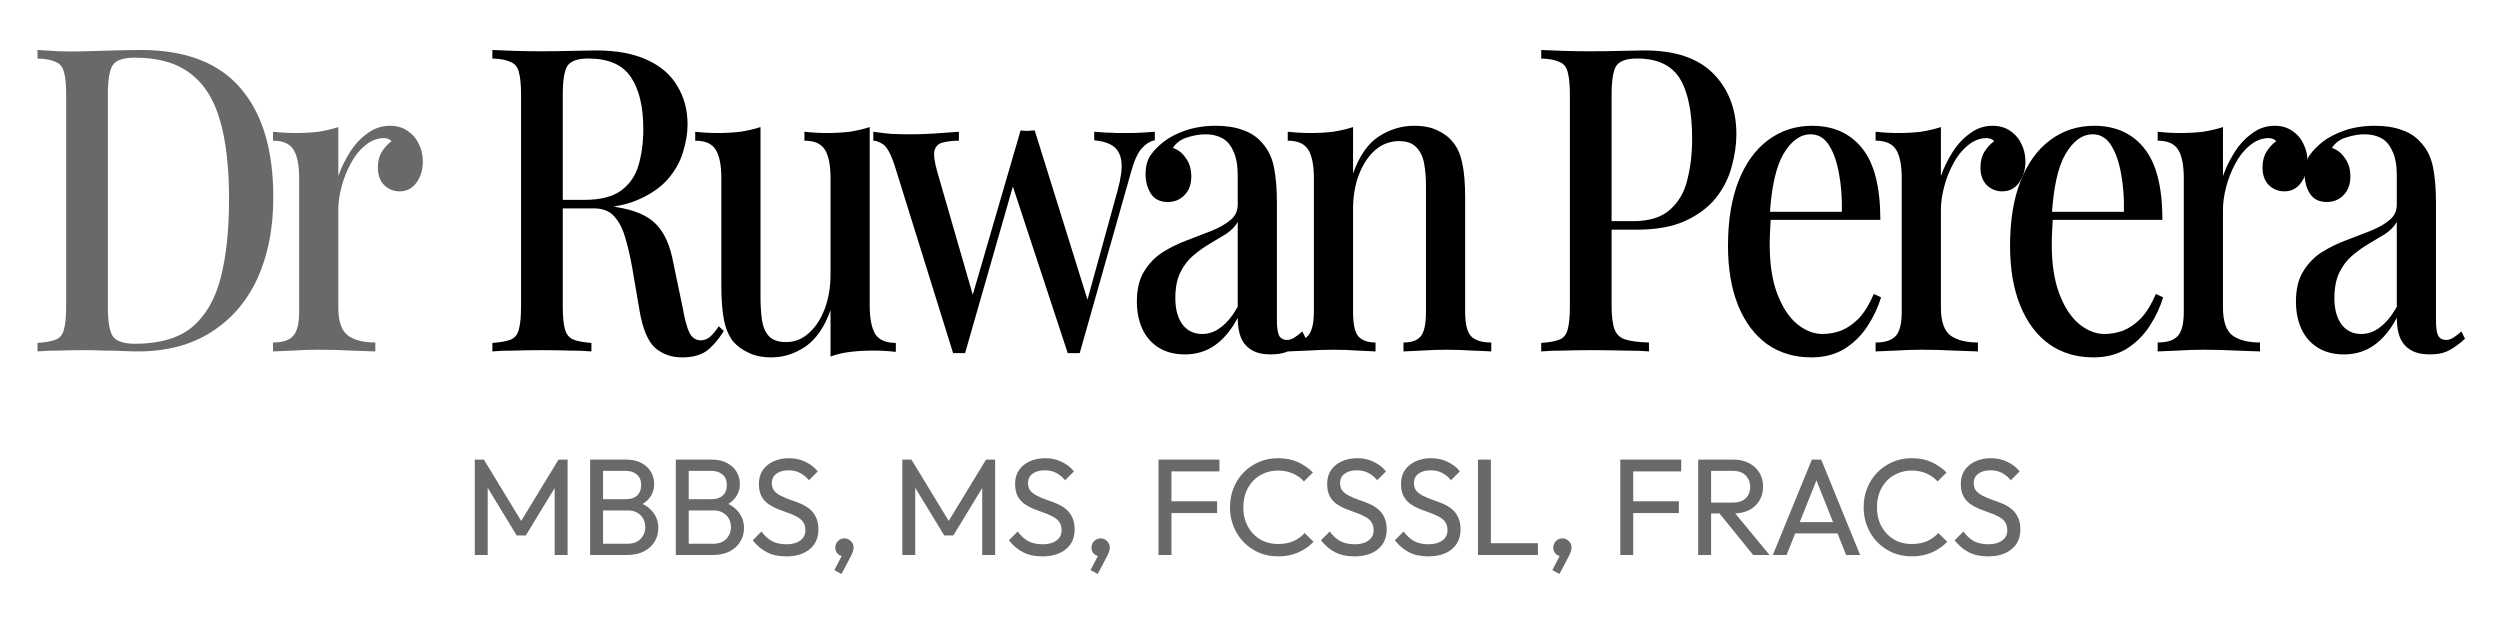
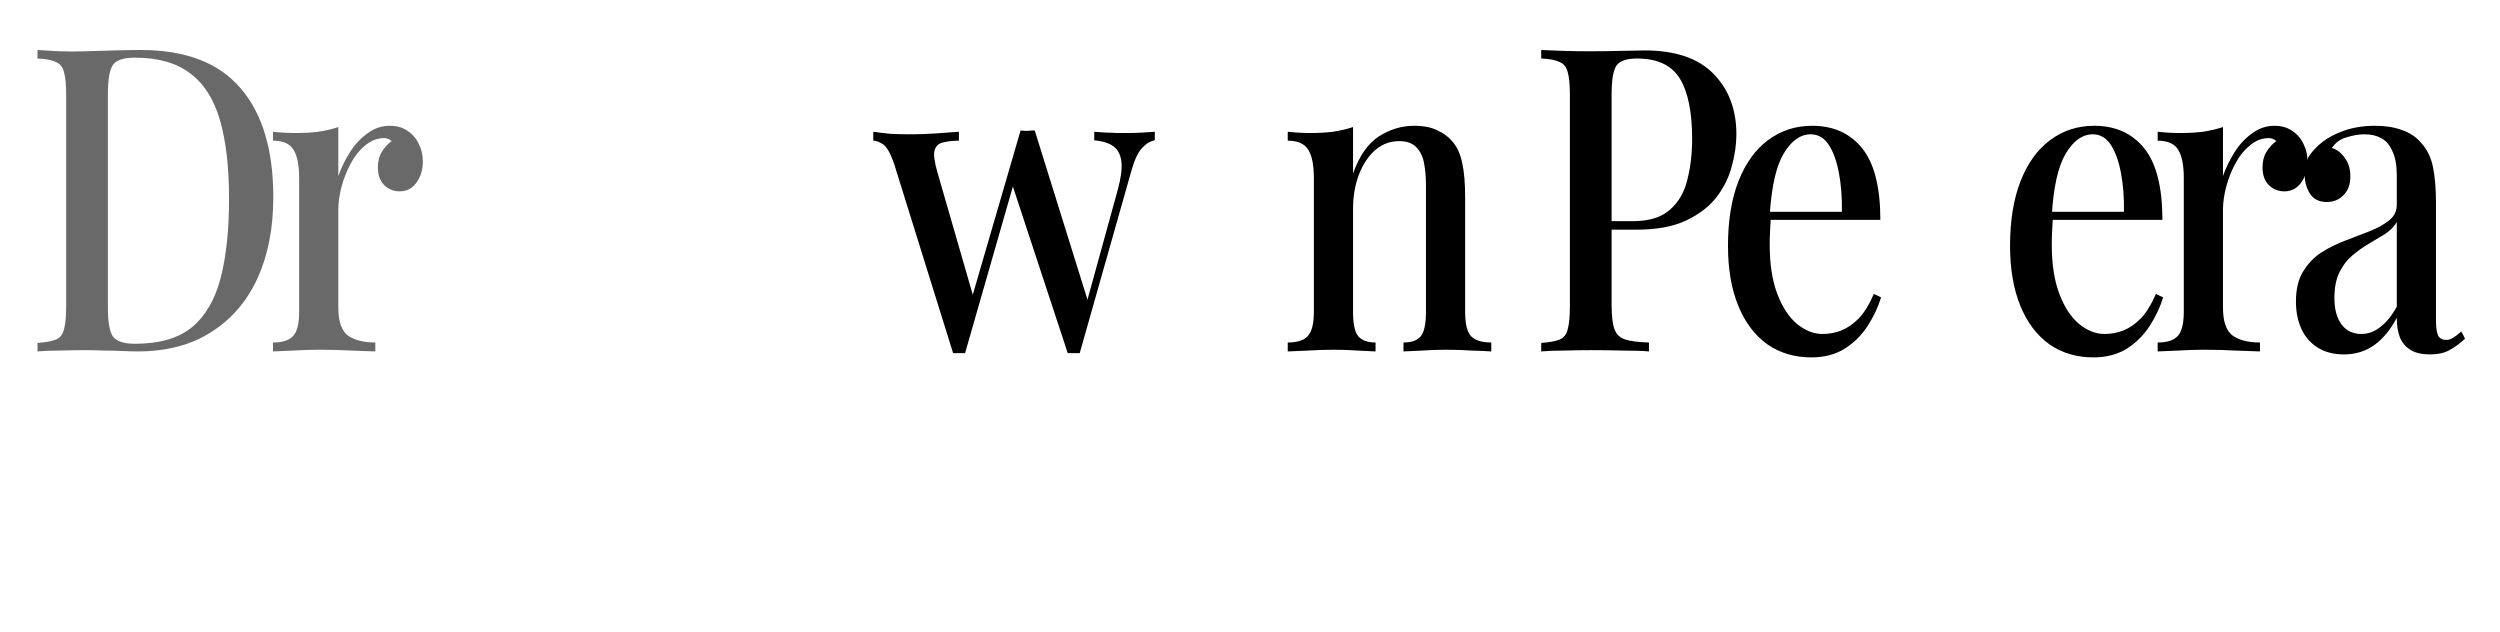
<svg xmlns="http://www.w3.org/2000/svg" width="1000" height="253" viewBox="0 0 1000 253" fill="none">
  <path d="M937.533 141.766C933.47 141.766 929.987 140.858 927.085 139.041C924.182 137.225 922.006 134.727 920.555 131.548C919.103 128.369 918.378 124.736 918.378 120.649C918.378 115.653 919.345 111.623 921.28 108.557C923.215 105.378 925.682 102.824 928.681 100.893C931.777 98.963 935.017 97.374 938.403 96.125C941.886 94.763 945.127 93.514 948.126 92.378C951.222 91.129 953.737 89.71 955.672 88.121C957.703 86.531 958.719 84.431 958.719 81.82V70.239C958.719 66.152 958.139 62.916 956.978 60.532C955.914 58.034 954.414 56.274 952.479 55.252C950.641 54.231 948.416 53.72 945.804 53.72C943.579 53.72 941.209 54.117 938.694 54.912C936.178 55.593 934.195 57.012 932.744 59.169C934.872 59.851 936.614 61.213 937.968 63.257C939.419 65.187 940.145 67.628 940.145 70.58C940.145 73.759 939.226 76.256 937.388 78.073C935.646 79.889 933.421 80.798 930.712 80.798C927.713 80.798 925.488 79.719 924.037 77.562C922.586 75.291 921.861 72.68 921.861 69.728C921.861 66.663 922.489 64.165 923.747 62.235C925.101 60.305 926.843 58.488 928.971 56.785C931.293 54.969 934.244 53.436 937.823 52.187C941.499 50.938 945.562 50.314 950.012 50.314C954.172 50.314 957.752 50.881 960.751 52.017C963.846 53.039 966.41 54.742 968.442 57.126C970.86 59.737 972.456 63.03 973.23 67.003C974.004 70.864 974.391 75.575 974.391 81.138V128.142C974.391 130.98 974.681 133.024 975.262 134.273C975.939 135.408 977.003 135.976 978.454 135.976C979.422 135.976 980.341 135.692 981.211 135.124C982.179 134.557 983.291 133.705 984.549 132.57L986 135.465C983.969 137.395 981.889 138.928 979.76 140.063C977.729 141.198 975.117 141.766 971.924 141.766C968.828 141.766 966.313 141.198 964.378 140.063C962.444 138.928 960.992 137.281 960.025 135.124C959.154 132.967 958.719 130.299 958.719 127.12C956.204 131.888 953.205 135.522 949.722 138.019C946.239 140.517 942.176 141.766 937.533 141.766ZM944.498 133.592C947.207 133.592 949.722 132.683 952.044 130.867C954.462 129.05 956.687 126.325 958.719 122.692V88.802C957.655 90.619 956.107 92.208 954.075 93.57C952.044 94.819 949.867 96.125 947.545 97.487C945.224 98.85 942.999 100.439 940.87 102.256C938.839 103.959 937.146 106.173 935.791 108.898C934.437 111.623 933.76 115.085 933.76 119.286C933.76 123.714 934.727 127.234 936.662 129.845C938.597 132.343 941.209 133.592 944.498 133.592Z" fill="black" />
  <path d="M909.795 50.314C912.6 50.314 914.97 50.995 916.905 52.357C918.937 53.72 920.436 55.48 921.404 57.637C922.468 59.68 923 62.008 923 64.619C923 67.912 922.129 70.75 920.388 73.134C918.743 75.405 916.518 76.54 913.713 76.54C911.294 76.54 909.214 75.689 907.473 73.986C905.828 72.283 905.006 69.955 905.006 67.003C905.006 64.506 905.538 62.405 906.602 60.702C907.763 58.886 909.069 57.466 910.52 56.445C909.553 55.536 908.392 55.139 907.038 55.252C904.425 55.366 902.007 56.388 899.782 58.318C897.557 60.135 895.67 62.519 894.123 65.471C892.575 68.309 891.365 71.374 890.495 74.667C889.624 77.96 889.189 81.025 889.189 83.863V123.033C889.189 128.596 890.495 132.343 893.107 134.273C895.719 136.089 899.347 136.998 903.99 136.998V140.574C901.765 140.46 898.573 140.347 894.413 140.233C890.35 140.006 886.045 139.893 881.498 139.893C878.015 139.893 874.532 140.006 871.05 140.233C867.567 140.347 864.907 140.46 863.069 140.574V136.998C866.842 136.998 869.502 136.146 871.05 134.443C872.694 132.74 873.517 129.504 873.517 124.736V71.261C873.517 66.152 872.791 62.405 871.34 60.021C869.889 57.523 867.132 56.274 863.069 56.274V52.698C866.164 53.039 869.163 53.209 872.066 53.209C875.355 53.209 878.402 53.039 881.208 52.698C884.11 52.244 886.77 51.619 889.189 50.825V70.409C890.35 67.117 891.898 63.938 893.832 60.873C895.767 57.807 898.089 55.309 900.798 53.379C903.506 51.336 906.505 50.314 909.795 50.314Z" fill="black" />
  <path d="M837.684 50.314C846.197 50.314 852.873 53.322 857.71 59.34C862.547 65.357 864.965 74.894 864.965 87.951H814.902L814.611 84.715H849.583C849.68 79.152 849.293 74.043 848.422 69.388C847.552 64.619 846.197 60.816 844.359 57.977C842.521 55.139 840.103 53.72 837.104 53.72C832.944 53.72 829.316 56.331 826.22 61.554C823.221 66.663 821.383 74.894 820.706 86.248L821.141 87.099C821.045 88.689 820.948 90.448 820.851 92.378C820.754 94.195 820.706 96.011 820.706 97.828C820.706 105.662 821.722 112.247 823.753 117.583C825.785 122.919 828.445 126.95 831.735 129.675C835.024 132.286 838.361 133.592 841.747 133.592C844.359 133.592 846.875 133.137 849.293 132.229C851.808 131.207 854.179 129.561 856.404 127.29C858.629 124.906 860.612 121.67 862.353 117.583L865.255 118.946C864.095 122.806 862.305 126.609 859.886 130.356C857.468 134.102 854.372 137.168 850.599 139.552C846.826 141.823 842.425 142.958 837.394 142.958C830.622 142.958 824.721 141.198 819.69 137.679C814.66 134.046 810.79 128.88 808.081 122.181C805.373 115.483 804.018 107.535 804.018 98.339C804.018 88.234 805.421 79.606 808.226 72.453C811.032 65.3 814.95 59.851 819.981 56.104C825.108 52.244 831.009 50.314 837.684 50.314Z" fill="black" />
-   <path d="M796.97 50.314C799.776 50.314 802.146 50.995 804.081 52.357C806.112 53.72 807.612 55.48 808.579 57.637C809.643 59.68 810.175 62.008 810.175 64.619C810.175 67.912 809.305 70.75 807.563 73.134C805.919 75.405 803.694 76.54 800.888 76.54C798.47 76.54 796.39 75.689 794.648 73.986C793.004 72.283 792.181 69.955 792.181 67.003C792.181 64.506 792.714 62.405 793.778 60.702C794.939 58.886 796.245 57.466 797.696 56.445C796.728 55.536 795.567 55.139 794.213 55.252C791.601 55.366 789.182 56.388 786.957 58.318C784.732 60.135 782.846 62.519 781.298 65.471C779.75 68.309 778.541 71.374 777.67 74.667C776.8 77.96 776.364 81.025 776.364 83.863V123.033C776.364 128.596 777.67 132.343 780.282 134.273C782.894 136.089 786.522 136.998 791.166 136.998V140.574C788.941 140.46 785.748 140.347 781.588 140.233C777.525 140.006 773.22 139.893 768.673 139.893C765.191 139.893 761.708 140.006 758.225 140.233C754.743 140.347 752.082 140.46 750.244 140.574V136.998C754.017 136.998 756.677 136.146 758.225 134.443C759.87 132.74 760.692 129.504 760.692 124.736V71.261C760.692 66.152 759.967 62.405 758.516 60.021C757.064 57.523 754.307 56.274 750.244 56.274V52.698C753.34 53.039 756.339 53.209 759.241 53.209C762.53 53.209 765.578 53.039 768.383 52.698C771.285 52.244 773.946 51.619 776.364 50.825V70.409C777.525 67.117 779.073 63.938 781.008 60.873C782.943 57.807 785.265 55.309 787.973 53.379C790.682 51.336 793.681 50.314 796.97 50.314Z" fill="black" />
  <path d="M724.86 50.314C733.373 50.314 740.048 53.322 744.885 59.34C749.722 65.357 752.141 74.894 752.141 87.951H702.077L701.787 84.715H736.759C736.856 79.152 736.469 74.043 735.598 69.388C734.727 64.619 733.373 60.816 731.535 57.977C729.697 55.139 727.278 53.72 724.279 53.72C720.119 53.72 716.492 56.331 713.396 61.554C710.397 66.663 708.559 74.894 707.882 86.248L708.317 87.099C708.22 88.689 708.124 90.448 708.027 92.378C707.93 94.195 707.882 96.011 707.882 97.828C707.882 105.662 708.897 112.247 710.929 117.583C712.961 122.919 715.621 126.95 718.91 129.675C722.199 132.286 725.537 133.592 728.923 133.592C731.535 133.592 734.05 133.137 736.469 132.229C738.984 131.207 741.354 129.561 743.579 127.29C745.804 124.906 747.787 121.67 749.529 117.583L752.431 118.946C751.27 122.806 749.48 126.609 747.062 130.356C744.643 134.102 741.548 137.168 737.775 139.552C734.002 141.823 729.6 142.958 724.57 142.958C717.798 142.958 711.896 141.198 706.866 137.679C701.835 134.046 697.966 128.88 695.257 122.181C692.548 115.483 691.194 107.535 691.194 98.339C691.194 88.234 692.597 79.606 695.402 72.453C698.208 65.3 702.126 59.851 707.156 56.104C712.283 52.244 718.185 50.314 724.86 50.314Z" fill="black" />
  <path d="M616.487 20C618.712 20.113 621.566 20.227 625.049 20.341C628.628 20.454 632.159 20.511 635.642 20.511C640.286 20.511 644.687 20.454 648.847 20.341C653.104 20.227 656.103 20.17 657.844 20.17C670.13 20.17 679.321 23.293 685.415 29.537C691.51 35.781 694.557 43.842 694.557 53.72C694.557 57.807 693.929 62.121 692.671 66.663C691.51 71.091 689.43 75.235 686.431 79.095C683.432 82.841 679.369 85.907 674.242 88.291C669.114 90.675 662.584 91.868 654.652 91.868H640.431V88.462H653.2C659.682 88.462 664.616 86.929 668.002 83.863C671.485 80.798 673.806 76.767 674.967 71.772C676.225 66.776 676.854 61.383 676.854 55.593C676.854 44.807 675.209 36.746 671.92 31.41C668.631 26.074 662.923 23.406 654.797 23.406C650.637 23.406 647.88 24.371 646.525 26.301C645.268 28.231 644.639 32.148 644.639 38.052V122.181C644.639 126.382 645.026 129.561 645.8 131.718C646.574 133.762 648.025 135.124 650.153 135.806C652.281 136.487 655.426 136.884 659.585 136.998V140.574C656.973 140.347 653.587 140.233 649.428 140.233C645.268 140.12 640.963 140.063 636.513 140.063C632.643 140.063 628.918 140.12 625.339 140.233C621.856 140.233 618.906 140.347 616.487 140.574V137.168C619.776 136.941 622.243 136.487 623.888 135.806C625.532 135.124 626.597 133.762 627.08 131.718C627.661 129.675 627.951 126.609 627.951 122.522V38.052C627.951 33.851 627.661 30.786 627.08 28.856C626.597 26.812 625.484 25.45 623.743 24.768C622.098 23.974 619.68 23.52 616.487 23.406V20Z" fill="black" />
  <path d="M565.599 50.314C569.469 50.314 572.613 50.938 575.032 52.187C577.547 53.322 579.627 54.912 581.271 56.956C583.013 59.113 584.222 61.894 584.899 65.3C585.673 68.706 586.06 73.305 586.06 79.095V124.736C586.06 129.504 586.834 132.74 588.382 134.443C590.027 136.146 592.735 136.998 596.508 136.998V140.574C594.864 140.46 592.3 140.347 588.817 140.233C585.335 140.006 581.9 139.893 578.514 139.893C575.225 139.893 571.936 140.006 568.647 140.233C565.454 140.347 563.036 140.46 561.391 140.574V136.998C564.68 136.998 567.002 136.146 568.357 134.443C569.711 132.74 570.388 129.504 570.388 124.736V74.326C570.388 71.034 570.146 68.082 569.663 65.471C569.179 62.746 568.163 60.589 566.615 58.999C565.067 57.296 562.746 56.445 559.65 56.445C556.07 56.445 552.878 57.637 550.072 60.021C547.364 62.405 545.187 65.698 543.542 69.898C541.995 73.986 541.221 78.584 541.221 83.693V124.736C541.221 129.504 541.898 132.74 543.252 134.443C544.703 136.146 547.025 136.998 550.218 136.998V140.574C548.67 140.46 546.299 140.347 543.107 140.233C540.011 140.006 536.77 139.893 533.385 139.893C530.095 139.893 526.661 140.006 523.082 140.233C519.502 140.347 516.842 140.46 515.1 140.574V136.998C518.873 136.998 521.534 136.146 523.082 134.443C524.726 132.74 525.548 129.504 525.548 124.736V71.261C525.548 66.152 524.823 62.405 523.372 60.021C521.921 57.523 519.164 56.274 515.1 56.274V52.698C518.196 53.039 521.195 53.209 524.097 53.209C527.387 53.209 530.434 53.039 533.239 52.698C536.142 52.244 538.802 51.619 541.221 50.825V69.388C543.736 62.348 547.17 57.41 551.524 54.571C555.974 51.733 560.666 50.314 565.599 50.314Z" fill="black" />
-   <path d="M473.906 141.766C469.842 141.766 466.36 140.858 463.457 139.041C460.555 137.225 458.379 134.727 456.927 131.548C455.476 128.369 454.751 124.736 454.751 120.649C454.751 115.653 455.718 111.623 457.653 108.557C459.588 105.378 462.055 102.824 465.054 100.893C468.149 98.963 471.39 97.374 474.776 96.125C478.259 94.763 481.5 93.514 484.499 92.378C487.594 91.129 490.11 89.71 492.044 88.121C494.076 86.531 495.092 84.431 495.092 81.82V70.239C495.092 66.152 494.511 62.916 493.35 60.532C492.286 58.034 490.787 56.274 488.852 55.252C487.014 54.231 484.789 53.72 482.177 53.72C479.952 53.72 477.582 54.117 475.066 54.912C472.551 55.593 470.568 57.012 469.117 59.169C471.245 59.851 472.986 61.213 474.341 63.257C475.792 65.187 476.518 67.628 476.518 70.58C476.518 73.759 475.598 76.256 473.76 78.073C472.019 79.889 469.794 80.798 467.085 80.798C464.086 80.798 461.861 79.719 460.41 77.562C458.959 75.291 458.233 72.68 458.233 69.728C458.233 66.663 458.862 64.165 460.12 62.235C461.474 60.305 463.216 58.488 465.344 56.785C467.666 54.969 470.616 53.436 474.196 52.187C477.872 50.938 481.935 50.314 486.385 50.314C490.545 50.314 494.124 50.881 497.123 52.017C500.219 53.039 502.783 54.742 504.814 57.126C507.233 59.737 508.829 63.03 509.603 67.003C510.377 70.864 510.764 75.575 510.764 81.138V128.142C510.764 130.98 511.054 133.024 511.635 134.273C512.312 135.408 513.376 135.976 514.827 135.976C515.794 135.976 516.714 135.692 517.584 135.124C518.552 134.557 519.664 133.705 520.922 132.57L522.373 135.465C520.341 137.395 518.261 138.928 516.133 140.063C514.102 141.198 511.489 141.766 508.297 141.766C505.201 141.766 502.686 141.198 500.751 140.063C498.816 138.928 497.365 137.281 496.398 135.124C495.527 132.967 495.092 130.299 495.092 127.12C492.577 131.888 489.578 135.522 486.095 138.019C482.612 140.517 478.549 141.766 473.906 141.766ZM480.871 133.592C483.58 133.592 486.095 132.683 488.417 130.867C490.835 129.05 493.06 126.325 495.092 122.692V88.802C494.028 90.619 492.48 92.208 490.448 93.57C488.417 94.819 486.24 96.125 483.918 97.487C481.596 98.85 479.371 100.439 477.243 102.256C475.212 103.959 473.519 106.173 472.164 108.898C470.81 111.623 470.133 115.085 470.133 119.286C470.133 123.714 471.1 127.234 473.035 129.845C474.97 132.343 477.582 133.592 480.871 133.592Z" fill="black" />
  <path d="M383.565 52.698V56.274C381.244 56.274 379.164 56.502 377.326 56.956C375.584 57.296 374.423 58.318 373.843 60.021C373.359 61.724 373.746 64.733 375.004 69.047L389.66 119.797L388.354 120.478L408.234 52.187L411.137 53.72L386.032 141.255C385.258 141.255 384.484 141.255 383.711 141.255C382.937 141.255 382.114 141.255 381.244 141.255L357.736 65.811C356.188 61.27 354.64 58.545 353.092 57.637C351.641 56.728 350.383 56.274 349.319 56.274V52.698C351.641 53.039 354.011 53.322 356.43 53.55C358.945 53.663 361.702 53.72 364.701 53.72C367.7 53.72 370.844 53.606 374.133 53.379C377.519 53.152 380.663 52.925 383.565 52.698ZM461.926 52.698V56.104C460.088 56.445 458.346 57.523 456.702 59.34C455.057 61.156 453.606 64.392 452.348 69.047L431.888 141.255C431.114 141.255 430.291 141.255 429.421 141.255C428.647 141.255 427.873 141.255 427.099 141.255L404.607 72.964L408.234 52.187C409.202 52.301 410.121 52.357 410.992 52.357C411.959 52.244 412.926 52.187 413.894 52.187L435.661 122.011L434.355 122.181L447.124 75.859C448.382 71.204 448.866 67.514 448.576 64.79C448.285 62.065 447.27 60.021 445.528 58.659C443.787 57.296 441.175 56.445 437.692 56.104V52.698C439.434 52.812 440.981 52.925 442.336 53.039C443.787 53.039 445.19 53.095 446.544 53.209C447.995 53.209 449.446 53.209 450.897 53.209C453.026 53.209 455.009 53.152 456.847 53.039C458.782 52.925 460.475 52.812 461.926 52.698Z" fill="black" />
-   <path d="M347.884 50.825V122.181C347.884 127.29 348.609 131.094 350.061 133.592C351.608 135.976 354.365 137.168 358.332 137.168V140.744C355.333 140.404 352.334 140.233 349.335 140.233C346.142 140.233 343.095 140.404 340.193 140.744C337.291 141.085 334.63 141.709 332.212 142.618V124.055C329.793 130.867 326.407 135.749 322.054 138.701C317.797 141.539 313.299 142.958 308.558 142.958C304.979 142.958 301.932 142.334 299.416 141.085C296.901 139.95 294.821 138.417 293.177 136.487C291.435 134.216 290.226 131.321 289.549 127.801C288.872 124.168 288.533 119.627 288.533 114.177V71.261C288.533 66.152 287.807 62.405 286.356 60.021C284.905 57.523 282.148 56.274 278.085 56.274V52.698C281.181 53.039 284.18 53.209 287.082 53.209C290.274 53.209 293.322 53.039 296.224 52.698C299.126 52.244 301.787 51.62 304.205 50.825V118.946C304.205 122.238 304.399 125.247 304.786 127.972C305.173 130.697 306.092 132.854 307.543 134.443C308.994 136.033 311.316 136.827 314.508 136.827C317.894 136.827 320.893 135.635 323.505 133.251C326.214 130.867 328.342 127.631 329.89 123.544C331.438 119.457 332.212 114.858 332.212 109.749V71.261C332.212 66.152 331.486 62.405 330.035 60.021C328.584 57.523 325.827 56.274 321.764 56.274V52.698C324.859 53.039 327.858 53.209 330.761 53.209C333.953 53.209 337 53.039 339.903 52.698C342.805 52.244 345.465 51.62 347.884 50.825Z" fill="black" />
-   <path d="M196.955 20C199.18 20.113 202.034 20.227 205.516 20.341C209.096 20.454 212.627 20.511 216.11 20.511C220.753 20.511 225.155 20.454 229.315 20.341C233.571 20.227 236.57 20.17 238.312 20.17C246.535 20.17 253.355 21.419 258.773 23.917C264.287 26.415 268.35 29.934 270.962 34.476C273.671 38.904 275.025 44.013 275.025 49.803C275.025 53.322 274.396 57.069 273.139 61.043C271.978 64.903 269.898 68.536 266.899 71.942C263.9 75.235 259.837 77.96 254.709 80.117C249.582 82.274 243.052 83.352 235.119 83.352H221.189V79.946H233.668C240.15 79.946 245.084 78.698 248.47 76.2C251.952 73.588 254.274 70.182 255.435 65.982C256.693 61.667 257.321 56.899 257.321 51.676C257.321 42.707 255.677 35.781 252.388 30.899C249.098 25.904 243.391 23.406 235.264 23.406C231.105 23.406 228.347 24.371 226.993 26.301C225.735 28.231 225.107 32.148 225.107 38.052V122.522C225.107 126.609 225.397 129.675 225.977 131.718C226.558 133.762 227.67 135.124 229.315 135.806C230.959 136.487 233.378 136.941 236.57 137.168V140.574C234.249 140.347 231.298 140.233 227.719 140.233C224.236 140.12 220.656 140.063 216.98 140.063C212.917 140.063 209.096 140.12 205.516 140.233C202.034 140.233 199.18 140.347 196.955 140.574V137.168C200.244 136.941 202.711 136.487 204.356 135.806C206 135.124 207.064 133.762 207.548 131.718C208.128 129.675 208.419 126.609 208.419 122.522V38.052C208.419 33.851 208.128 30.786 207.548 28.856C207.064 26.812 205.952 25.45 204.21 24.768C202.566 23.974 200.147 23.52 196.955 23.406V20ZM221.479 80.457C226.413 80.684 230.379 80.968 233.378 81.309C236.377 81.536 238.892 81.763 240.924 81.99C242.955 82.217 244.842 82.501 246.583 82.841C253.839 83.977 259.111 86.248 262.4 89.654C265.786 93.06 268.108 98.282 269.366 105.321L272.994 122.692C273.864 127.574 274.783 131.037 275.751 133.081C276.815 135.124 278.363 136.146 280.394 136.146C281.942 136.033 283.2 135.522 284.167 134.613C285.231 133.592 286.344 132.229 287.505 130.526L289.536 132.399C287.311 135.919 284.989 138.587 282.571 140.404C280.152 142.107 276.912 142.958 272.848 142.958C268.689 142.958 265.109 141.709 262.11 139.212C259.208 136.6 257.128 131.718 255.87 124.566L252.968 107.535C252.097 102.653 251.13 98.453 250.066 94.933C249.002 91.3 247.502 88.462 245.567 86.418C243.729 84.374 241.021 83.352 237.441 83.352H221.769L221.479 80.457Z" fill="black" />
-   <path d="M155.934 50.314C158.74 50.314 161.11 50.995 163.045 52.357C165.076 53.72 166.576 55.48 167.543 57.637C168.607 59.68 169.14 62.008 169.14 64.619C169.14 67.912 168.269 70.75 166.527 73.134C164.883 75.405 162.658 76.54 159.852 76.54C157.434 76.54 155.354 75.689 153.613 73.986C151.968 72.283 151.146 69.955 151.146 67.003C151.146 64.506 151.678 62.405 152.742 60.702C153.903 58.886 155.209 57.466 156.66 56.445C155.692 55.536 154.532 55.139 153.177 55.252C150.565 55.366 148.147 56.388 145.922 58.318C143.697 60.135 141.81 62.519 140.262 65.471C138.714 68.309 137.505 71.374 136.634 74.667C135.764 77.96 135.328 81.025 135.328 83.863V123.033C135.328 128.596 136.634 132.343 139.246 134.273C141.858 136.089 145.486 136.998 150.13 136.998V140.574C147.905 140.46 144.712 140.347 140.552 140.233C136.489 140.006 132.184 139.893 127.637 139.893C124.155 139.893 120.672 140.006 117.189 140.233C113.707 140.347 111.046 140.46 109.208 140.574V136.998C112.981 136.998 115.642 136.146 117.189 134.443C118.834 132.74 119.656 129.504 119.656 124.736V71.261C119.656 66.152 118.931 62.405 117.48 60.021C116.029 57.523 113.271 56.274 109.208 56.274V52.698C112.304 53.039 115.303 53.209 118.205 53.209C121.494 53.209 124.542 53.039 127.347 52.698C130.249 52.244 132.91 51.619 135.328 50.825V70.409C136.489 67.117 138.037 63.938 139.972 60.873C141.907 57.807 144.229 55.309 146.937 53.379C149.646 51.336 152.645 50.314 155.934 50.314Z" fill="#696969" />
+   <path d="M155.934 50.314C158.74 50.314 161.11 50.995 163.045 52.357C165.076 53.72 166.576 55.48 167.543 57.637C168.607 59.68 169.14 62.008 169.14 64.619C169.14 67.912 168.269 70.75 166.527 73.134C164.883 75.405 162.658 76.54 159.852 76.54C157.434 76.54 155.354 75.689 153.613 73.986C151.968 72.283 151.146 69.955 151.146 67.003C151.146 64.506 151.678 62.405 152.742 60.702C153.903 58.886 155.209 57.466 156.66 56.445C155.692 55.536 154.532 55.139 153.177 55.252C150.565 55.366 148.147 56.388 145.922 58.318C143.697 60.135 141.81 62.519 140.262 65.471C138.714 68.309 137.505 71.374 136.634 74.667C135.764 77.96 135.328 81.025 135.328 83.863V123.033C135.328 128.596 136.634 132.343 139.246 134.273C141.858 136.089 145.486 136.998 150.13 136.998V140.574C147.905 140.46 144.712 140.347 140.552 140.233C136.489 140.006 132.184 139.893 127.637 139.893C124.155 139.893 120.672 140.006 117.189 140.233C113.707 140.347 111.046 140.46 109.208 140.574V136.998C112.981 136.998 115.642 136.146 117.189 134.443C118.834 132.74 119.656 129.504 119.656 124.736V71.261C119.656 66.152 118.931 62.405 117.48 60.021C116.029 57.523 113.271 56.274 109.208 56.274V52.698C112.304 53.039 115.303 53.209 118.205 53.209C121.494 53.209 124.542 53.039 127.347 52.698C130.249 52.244 132.91 51.619 135.328 50.825V70.409C136.489 67.117 138.037 63.938 139.972 60.873C141.907 57.807 144.229 55.309 146.937 53.379C149.646 51.336 152.645 50.314 155.934 50.314" fill="#696969" />
  <path d="M56.357 20C74.254 20 87.556 25.109 96.263 35.327C104.969 45.432 109.323 59.964 109.323 78.925C109.323 91.3 107.194 102.142 102.938 111.452C98.681 120.649 92.49 127.801 84.364 132.91C76.334 138.019 66.563 140.574 55.051 140.574C53.6 140.574 51.617 140.517 49.101 140.404C46.683 140.29 44.167 140.233 41.556 140.233C38.944 140.12 36.573 140.063 34.445 140.063C30.769 140.063 27.141 140.12 23.562 140.233C20.079 140.233 17.225 140.347 15 140.574V137.168C18.289 136.941 20.756 136.487 22.401 135.806C24.045 135.124 25.11 133.762 25.593 131.718C26.174 129.675 26.464 126.609 26.464 122.522V38.052C26.464 33.851 26.174 30.786 25.593 28.856C25.11 26.812 23.997 25.45 22.256 24.768C20.611 23.974 18.192 23.52 15 23.406V20C17.225 20.113 20.079 20.284 23.562 20.511C27.141 20.624 30.672 20.624 34.155 20.511C37.638 20.397 41.507 20.284 45.764 20.17C50.117 20.057 53.648 20 56.357 20ZM53.89 23.065C49.44 23.065 46.538 24.03 45.183 25.961C43.829 27.891 43.152 31.808 43.152 37.711V122.863C43.152 128.766 43.829 132.683 45.183 134.613C46.634 136.543 49.585 137.509 54.035 137.509C63.806 137.509 71.4 135.295 76.818 130.867C82.235 126.325 86.056 119.74 88.281 111.112C90.507 102.483 91.619 91.981 91.619 79.606C91.619 66.89 90.41 56.388 87.991 48.1C85.573 39.698 81.606 33.454 76.092 29.367C70.675 25.166 63.274 23.065 53.89 23.065Z" fill="#696969" />
-   <path d="M189.912 222V183.83H193.542L209.712 210.395H207.237L223.407 183.83H227.037V222H221.867V192.905L223.077 193.235L210.317 214.19H206.687L193.927 193.235L195.082 192.905V222H189.912ZM239.515 222V217.49H251.065C253.265 217.49 254.988 216.848 256.235 215.565C257.482 214.245 258.105 212.668 258.105 210.835C258.105 209.588 257.83 208.47 257.28 207.48C256.73 206.453 255.923 205.647 254.86 205.06C253.833 204.473 252.623 204.18 251.23 204.18H239.515V199.67H250.46C252.293 199.67 253.742 199.193 254.805 198.24C255.905 197.25 256.455 195.838 256.455 194.005C256.455 192.172 255.887 190.778 254.75 189.825C253.613 188.835 252.11 188.34 250.24 188.34H239.515V183.83H250.35C252.843 183.83 254.915 184.288 256.565 185.205C258.252 186.085 259.517 187.258 260.36 188.725C261.24 190.192 261.68 191.805 261.68 193.565C261.68 195.618 261.112 197.415 259.975 198.955C258.875 200.495 257.243 201.705 255.08 202.585L255.52 200.935C257.977 201.815 259.883 203.153 261.24 204.95C262.633 206.71 263.33 208.8 263.33 211.22C263.33 213.237 262.835 215.052 261.845 216.665C260.855 218.278 259.425 219.58 257.555 220.57C255.722 221.523 253.467 222 250.79 222H239.515ZM236.05 222V183.83H241.22V222H236.05ZM273.783 222V217.49H285.333C287.533 217.49 289.256 216.848 290.503 215.565C291.749 214.245 292.373 212.668 292.373 210.835C292.373 209.588 292.098 208.47 291.548 207.48C290.998 206.453 290.191 205.647 289.128 205.06C288.101 204.473 286.891 204.18 285.498 204.18H273.783V199.67H284.728C286.561 199.67 288.009 199.193 289.073 198.24C290.173 197.25 290.723 195.838 290.723 194.005C290.723 192.172 290.154 190.778 289.018 189.825C287.881 188.835 286.378 188.34 284.508 188.34H273.783V183.83H284.618C287.111 183.83 289.183 184.288 290.833 185.205C292.519 186.085 293.784 187.258 294.628 188.725C295.508 190.192 295.948 191.805 295.948 193.565C295.948 195.618 295.379 197.415 294.243 198.955C293.143 200.495 291.511 201.705 289.348 202.585L289.788 200.935C292.244 201.815 294.151 203.153 295.508 204.95C296.901 206.71 297.598 208.8 297.598 211.22C297.598 213.237 297.103 215.052 296.113 216.665C295.123 218.278 293.693 219.58 291.823 220.57C289.989 221.523 287.734 222 285.058 222H273.783ZM270.318 222V183.83H275.488V222H270.318ZM314.448 222.55C311.442 222.55 308.875 222 306.748 220.9C304.622 219.8 302.733 218.205 301.083 216.115L304.603 212.595C305.813 214.282 307.207 215.565 308.783 216.445C310.36 217.288 312.303 217.71 314.613 217.71C316.887 217.71 318.702 217.215 320.058 216.225C321.452 215.235 322.148 213.878 322.148 212.155C322.148 210.725 321.818 209.57 321.158 208.69C320.498 207.81 319.6 207.095 318.463 206.545C317.363 205.958 316.153 205.445 314.833 205.005C313.513 204.528 312.193 204.033 310.873 203.52C309.553 202.97 308.343 202.31 307.243 201.54C306.143 200.733 305.245 199.688 304.548 198.405C303.888 197.122 303.558 195.508 303.558 193.565C303.558 191.402 304.072 189.568 305.098 188.065C306.162 186.525 307.592 185.352 309.388 184.545C311.222 183.702 313.275 183.28 315.548 183.28C318.042 183.28 320.278 183.775 322.258 184.765C324.238 185.718 325.852 186.983 327.098 188.56L323.578 192.08C322.442 190.76 321.213 189.77 319.893 189.11C318.61 188.45 317.125 188.12 315.438 188.12C313.385 188.12 311.753 188.578 310.543 189.495C309.333 190.375 308.728 191.622 308.728 193.235C308.728 194.518 309.058 195.563 309.718 196.37C310.415 197.14 311.313 197.8 312.413 198.35C313.513 198.9 314.723 199.413 316.043 199.89C317.4 200.33 318.738 200.825 320.058 201.375C321.378 201.925 322.588 202.622 323.688 203.465C324.788 204.308 325.668 205.408 326.328 206.765C327.025 208.085 327.373 209.753 327.373 211.77C327.373 215.143 326.2 217.783 323.853 219.69C321.543 221.597 318.408 222.55 314.448 222.55ZM333.736 228.05L337.146 221.505L338.906 221.065C338.723 221.468 338.484 221.798 338.191 222.055C337.934 222.312 337.604 222.44 337.201 222.44C336.431 222.44 335.716 222.128 335.056 221.505C334.433 220.845 334.121 220.038 334.121 219.085C334.121 218.022 334.469 217.142 335.166 216.445C335.863 215.712 336.743 215.345 337.806 215.345C338.759 215.345 339.603 215.712 340.336 216.445C341.069 217.142 341.436 218.022 341.436 219.085C341.436 219.488 341.344 219.983 341.161 220.57C341.014 221.12 340.703 221.835 340.226 222.715L336.596 229.59L333.736 228.05ZM360.928 222V183.83H364.558L380.728 210.395H378.253L394.423 183.83H398.053V222H392.883V192.905L394.093 193.235L381.333 214.19H377.703L364.943 193.235L366.098 192.905V222H360.928ZM416.929 222.55C413.922 222.55 411.355 222 409.229 220.9C407.102 219.8 405.214 218.205 403.564 216.115L407.084 212.595C408.294 214.282 409.687 215.565 411.264 216.445C412.84 217.288 414.784 217.71 417.094 217.71C419.367 217.71 421.182 217.215 422.539 216.225C423.932 215.235 424.629 213.878 424.629 212.155C424.629 210.725 424.299 209.57 423.639 208.69C422.979 207.81 422.08 207.095 420.944 206.545C419.844 205.958 418.634 205.445 417.314 205.005C415.994 204.528 414.674 204.033 413.354 203.52C412.034 202.97 410.824 202.31 409.724 201.54C408.624 200.733 407.725 199.688 407.029 198.405C406.369 197.122 406.039 195.508 406.039 193.565C406.039 191.402 406.552 189.568 407.579 188.065C408.642 186.525 410.072 185.352 411.869 184.545C413.702 183.702 415.755 183.28 418.029 183.28C420.522 183.28 422.759 183.775 424.739 184.765C426.719 185.718 428.332 186.983 429.579 188.56L426.059 192.08C424.922 190.76 423.694 189.77 422.374 189.11C421.09 188.45 419.605 188.12 417.919 188.12C415.865 188.12 414.234 188.578 413.024 189.495C411.814 190.375 411.209 191.622 411.209 193.235C411.209 194.518 411.539 195.563 412.199 196.37C412.895 197.14 413.794 197.8 414.894 198.35C415.994 198.9 417.204 199.413 418.524 199.89C419.88 200.33 421.219 200.825 422.539 201.375C423.859 201.925 425.069 202.622 426.169 203.465C427.269 204.308 428.149 205.408 428.809 206.765C429.505 208.085 429.854 209.753 429.854 211.77C429.854 215.143 428.68 217.783 426.334 219.69C424.024 221.597 420.889 222.55 416.929 222.55ZM436.217 228.05L439.627 221.505L441.387 221.065C441.203 221.468 440.965 221.798 440.672 222.055C440.415 222.312 440.085 222.44 439.682 222.44C438.912 222.44 438.197 222.128 437.537 221.505C436.913 220.845 436.602 220.038 436.602 219.085C436.602 218.022 436.95 217.142 437.647 216.445C438.343 215.712 439.223 215.345 440.287 215.345C441.24 215.345 442.083 215.712 442.817 216.445C443.55 217.142 443.917 218.022 443.917 219.085C443.917 219.488 443.825 219.983 443.642 220.57C443.495 221.12 443.183 221.835 442.707 222.715L439.077 229.59L436.217 228.05ZM463.408 222V183.83H468.578V222H463.408ZM466.928 205.225V200.495H486.838V205.225H466.928ZM466.928 188.56V183.83H487.773V188.56H466.928ZM511.241 222.55C508.491 222.55 505.943 222.055 503.596 221.065C501.25 220.038 499.196 218.627 497.436 216.83C495.713 215.033 494.375 212.943 493.421 210.56C492.468 208.177 491.991 205.628 491.991 202.915C491.991 200.165 492.468 197.598 493.421 195.215C494.375 192.832 495.713 190.76 497.436 189C499.196 187.203 501.231 185.81 503.541 184.82C505.888 183.793 508.436 183.28 511.186 183.28C514.193 183.28 516.833 183.793 519.106 184.82C521.38 185.847 523.396 187.24 525.156 189L521.581 192.575C520.371 191.218 518.886 190.155 517.126 189.385C515.403 188.615 513.423 188.23 511.186 188.23C509.17 188.23 507.318 188.597 505.631 189.33C503.945 190.027 502.478 191.035 501.231 192.355C499.985 193.675 499.013 195.233 498.316 197.03C497.656 198.827 497.326 200.788 497.326 202.915C497.326 205.042 497.656 207.003 498.316 208.8C499.013 210.597 499.985 212.155 501.231 213.475C502.478 214.795 503.945 215.822 505.631 216.555C507.318 217.252 509.17 217.6 511.186 217.6C513.57 217.6 515.641 217.215 517.401 216.445C519.161 215.638 520.646 214.557 521.856 213.2L525.431 216.72C523.671 218.553 521.6 219.983 519.216 221.01C516.87 222.037 514.211 222.55 511.241 222.55ZM541.753 222.55C538.746 222.55 536.18 222 534.053 220.9C531.926 219.8 530.038 218.205 528.388 216.115L531.908 212.595C533.118 214.282 534.511 215.565 536.088 216.445C537.665 217.288 539.608 217.71 541.918 217.71C544.191 217.71 546.006 217.215 547.363 216.225C548.756 215.235 549.453 213.878 549.453 212.155C549.453 210.725 549.123 209.57 548.463 208.69C547.803 207.81 546.905 207.095 545.768 206.545C544.668 205.958 543.458 205.445 542.138 205.005C540.818 204.528 539.498 204.033 538.178 203.52C536.858 202.97 535.648 202.31 534.548 201.54C533.448 200.733 532.55 199.688 531.853 198.405C531.193 197.122 530.863 195.508 530.863 193.565C530.863 191.402 531.376 189.568 532.403 188.065C533.466 186.525 534.896 185.352 536.693 184.545C538.526 183.702 540.58 183.28 542.853 183.28C545.346 183.28 547.583 183.775 549.563 184.765C551.543 185.718 553.156 186.983 554.403 188.56L550.883 192.08C549.746 190.76 548.518 189.77 547.198 189.11C545.915 188.45 544.43 188.12 542.743 188.12C540.69 188.12 539.058 188.578 537.848 189.495C536.638 190.375 536.033 191.622 536.033 193.235C536.033 194.518 536.363 195.563 537.023 196.37C537.72 197.14 538.618 197.8 539.718 198.35C540.818 198.9 542.028 199.413 543.348 199.89C544.705 200.33 546.043 200.825 547.363 201.375C548.683 201.925 549.893 202.622 550.993 203.465C552.093 204.308 552.973 205.408 553.633 206.765C554.33 208.085 554.678 209.753 554.678 211.77C554.678 215.143 553.505 217.783 551.158 219.69C548.848 221.597 545.713 222.55 541.753 222.55ZM571.294 222.55C568.287 222.55 565.721 222 563.594 220.9C561.467 219.8 559.579 218.205 557.929 216.115L561.449 212.595C562.659 214.282 564.052 215.565 565.629 216.445C567.206 217.288 569.149 217.71 571.459 217.71C573.732 217.71 575.547 217.215 576.904 216.225C578.297 215.235 578.994 213.878 578.994 212.155C578.994 210.725 578.664 209.57 578.004 208.69C577.344 207.81 576.446 207.095 575.309 206.545C574.209 205.958 572.999 205.445 571.679 205.005C570.359 204.528 569.039 204.033 567.719 203.52C566.399 202.97 565.189 202.31 564.089 201.54C562.989 200.733 562.091 199.688 561.394 198.405C560.734 197.122 560.404 195.508 560.404 193.565C560.404 191.402 560.917 189.568 561.944 188.065C563.007 186.525 564.437 185.352 566.234 184.545C568.067 183.702 570.121 183.28 572.394 183.28C574.887 183.28 577.124 183.775 579.104 184.765C581.084 185.718 582.697 186.983 583.944 188.56L580.424 192.08C579.287 190.76 578.059 189.77 576.739 189.11C575.456 188.45 573.971 188.12 572.284 188.12C570.231 188.12 568.599 188.578 567.389 189.495C566.179 190.375 565.574 191.622 565.574 193.235C565.574 194.518 565.904 195.563 566.564 196.37C567.261 197.14 568.159 197.8 569.259 198.35C570.359 198.9 571.569 199.413 572.889 199.89C574.246 200.33 575.584 200.825 576.904 201.375C578.224 201.925 579.434 202.622 580.534 203.465C581.634 204.308 582.514 205.408 583.174 206.765C583.871 208.085 584.219 209.753 584.219 211.77C584.219 215.143 583.046 217.783 580.699 219.69C578.389 221.597 575.254 222.55 571.294 222.55ZM591.187 222V183.83H596.357V222H591.187ZM594.707 222V217.27H615.167V222H594.707ZM620.928 228.05L624.338 221.505L626.098 221.065C625.915 221.468 625.677 221.798 625.383 222.055C625.127 222.312 624.797 222.44 624.393 222.44C623.623 222.44 622.908 222.128 622.248 221.505C621.625 220.845 621.313 220.038 621.313 219.085C621.313 218.022 621.662 217.142 622.358 216.445C623.055 215.712 623.935 215.345 624.998 215.345C625.952 215.345 626.795 215.712 627.528 216.445C628.262 217.142 628.628 218.022 628.628 219.085C628.628 219.488 628.537 219.983 628.353 220.57C628.207 221.12 627.895 221.835 627.418 222.715L623.788 229.59L620.928 228.05ZM648.12 222V183.83H653.29V222H648.12ZM651.64 205.225V200.495H671.55V205.225H651.64ZM651.64 188.56V183.83H672.485V188.56H651.64ZM682.738 205.39V201.045H693.078C695.314 201.045 697.038 200.477 698.248 199.34C699.458 198.203 700.063 196.663 700.063 194.72C700.063 192.887 699.458 191.365 698.248 190.155C697.074 188.945 695.369 188.34 693.133 188.34H682.738V183.83H693.298C695.718 183.83 697.826 184.307 699.623 185.26C701.419 186.177 702.794 187.442 703.748 189.055C704.738 190.668 705.233 192.52 705.233 194.61C705.233 196.773 704.738 198.662 703.748 200.275C702.794 201.888 701.419 203.153 699.623 204.07C697.826 204.95 695.718 205.39 693.298 205.39H682.738ZM679.273 222V183.83H684.443V222H679.273ZM701.273 222L687.413 204.895L692.308 203.19L707.818 222H701.273ZM709.124 222L724.744 183.83H728.484L744.049 222H738.439L725.624 189.715H727.549L714.624 222H709.124ZM716.549 213.365V208.855H736.624V213.365H716.549ZM764.703 222.55C761.953 222.55 759.405 222.055 757.058 221.065C754.711 220.038 752.658 218.627 750.898 216.83C749.175 215.033 747.836 212.943 746.883 210.56C745.93 208.177 745.453 205.628 745.453 202.915C745.453 200.165 745.93 197.598 746.883 195.215C747.836 192.832 749.175 190.76 750.898 189C752.658 187.203 754.693 185.81 757.003 184.82C759.35 183.793 761.898 183.28 764.648 183.28C767.655 183.28 770.295 183.793 772.568 184.82C774.841 185.847 776.858 187.24 778.618 189L775.043 192.575C773.833 191.218 772.348 190.155 770.588 189.385C768.865 188.615 766.885 188.23 764.648 188.23C762.631 188.23 760.78 188.597 759.093 189.33C757.406 190.027 755.94 191.035 754.693 192.355C753.446 193.675 752.475 195.233 751.778 197.03C751.118 198.827 750.788 200.788 750.788 202.915C750.788 205.042 751.118 207.003 751.778 208.8C752.475 210.597 753.446 212.155 754.693 213.475C755.94 214.795 757.406 215.822 759.093 216.555C760.78 217.252 762.631 217.6 764.648 217.6C767.031 217.6 769.103 217.215 770.863 216.445C772.623 215.638 774.108 214.557 775.318 213.2L778.893 216.72C777.133 218.553 775.062 219.983 772.678 221.01C770.331 222.037 767.673 222.55 764.703 222.55ZM795.215 222.55C792.208 222.55 789.642 222 787.515 220.9C785.388 219.8 783.5 218.205 781.85 216.115L785.37 212.595C786.58 214.282 787.973 215.565 789.55 216.445C791.127 217.288 793.07 217.71 795.38 217.71C797.653 217.71 799.468 217.215 800.825 216.225C802.218 215.235 802.915 213.878 802.915 212.155C802.915 210.725 802.585 209.57 801.925 208.69C801.265 207.81 800.367 207.095 799.23 206.545C798.13 205.958 796.92 205.445 795.6 205.005C794.28 204.528 792.96 204.033 791.64 203.52C790.32 202.97 789.11 202.31 788.01 201.54C786.91 200.733 786.012 199.688 785.315 198.405C784.655 197.122 784.325 195.508 784.325 193.565C784.325 191.402 784.838 189.568 785.865 188.065C786.928 186.525 788.358 185.352 790.155 184.545C791.988 183.702 794.042 183.28 796.315 183.28C798.808 183.28 801.045 183.775 803.025 184.765C805.005 185.718 806.618 186.983 807.865 188.56L804.345 192.08C803.208 190.76 801.98 189.77 800.66 189.11C799.377 188.45 797.892 188.12 796.205 188.12C794.152 188.12 792.52 188.578 791.31 189.495C790.1 190.375 789.495 191.622 789.495 193.235C789.495 194.518 789.825 195.563 790.485 196.37C791.182 197.14 792.08 197.8 793.18 198.35C794.28 198.9 795.49 199.413 796.81 199.89C798.167 200.33 799.505 200.825 800.825 201.375C802.145 201.925 803.355 202.622 804.455 203.465C805.555 204.308 806.435 205.408 807.095 206.765C807.792 208.085 808.14 209.753 808.14 211.77C808.14 215.143 806.967 217.783 804.62 219.69C802.31 221.597 799.175 222.55 795.215 222.55Z" fill="#696969" />
</svg>